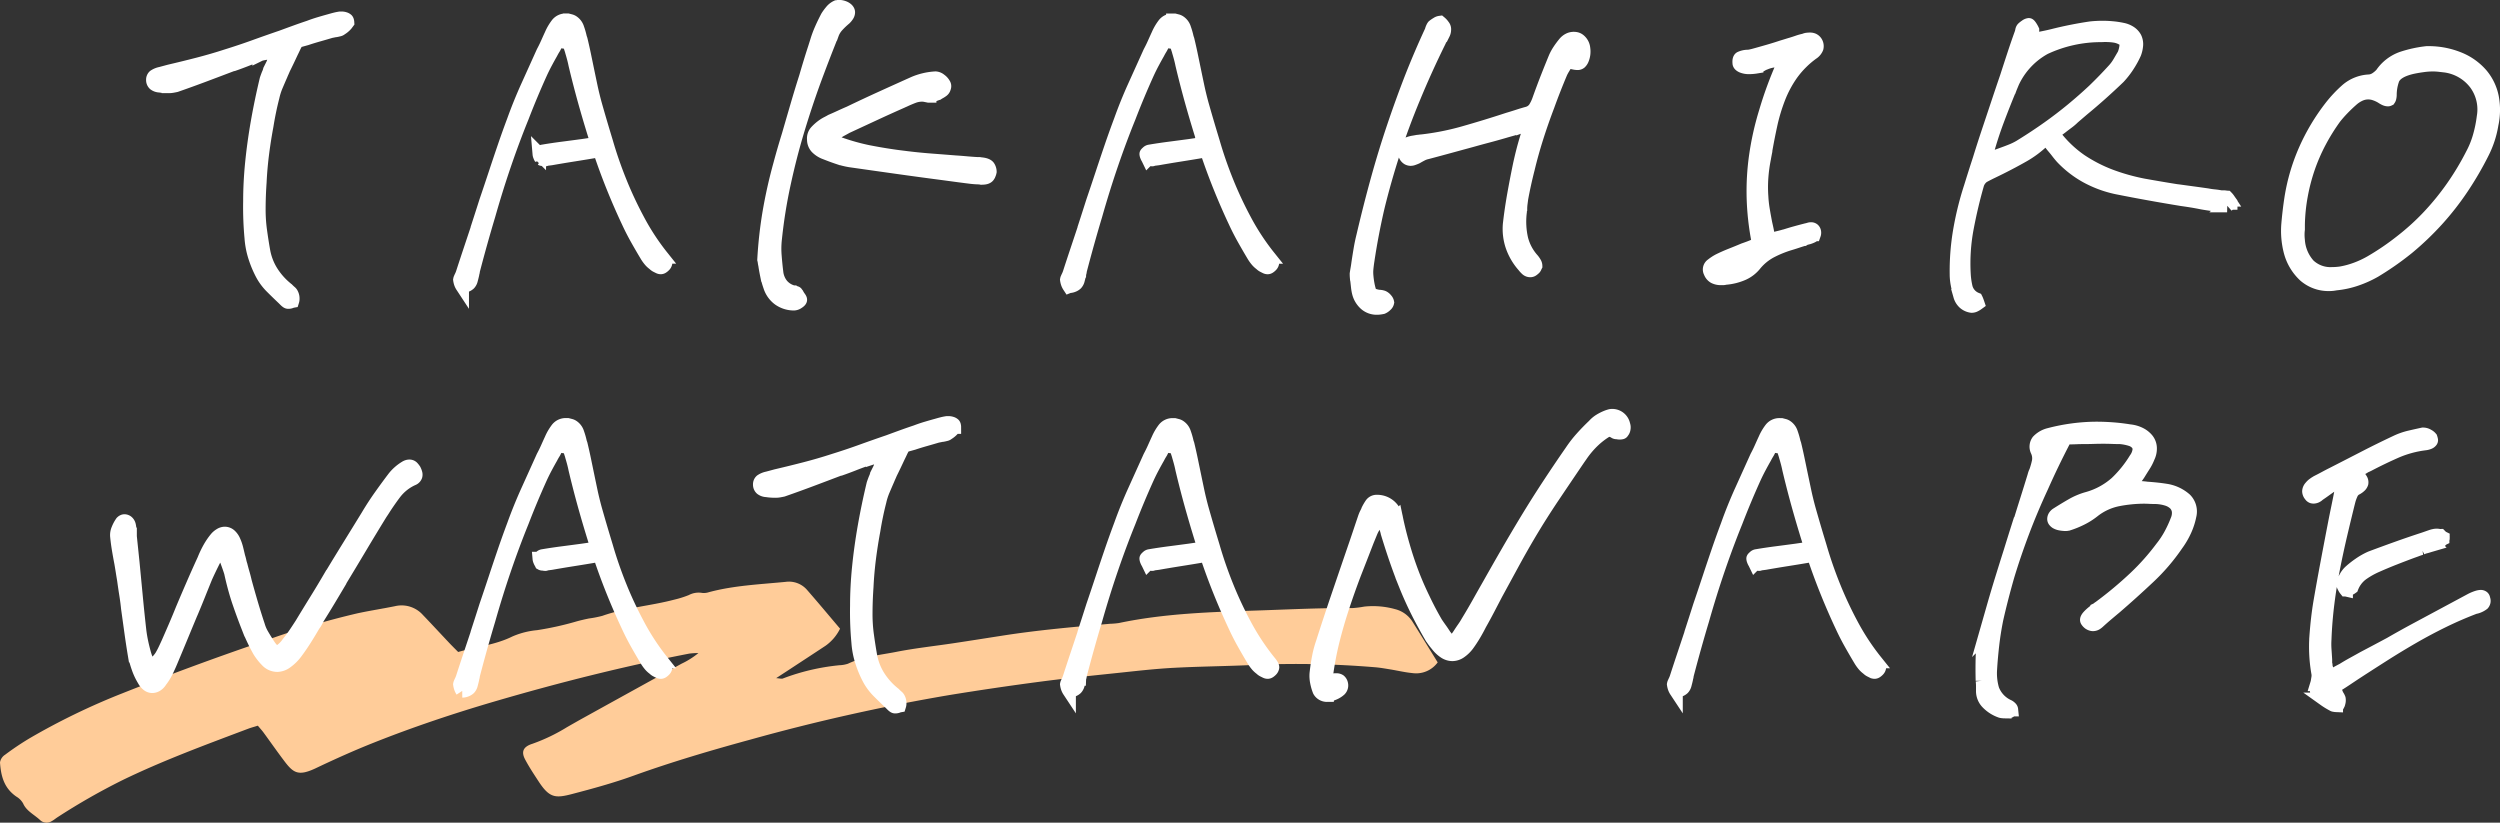
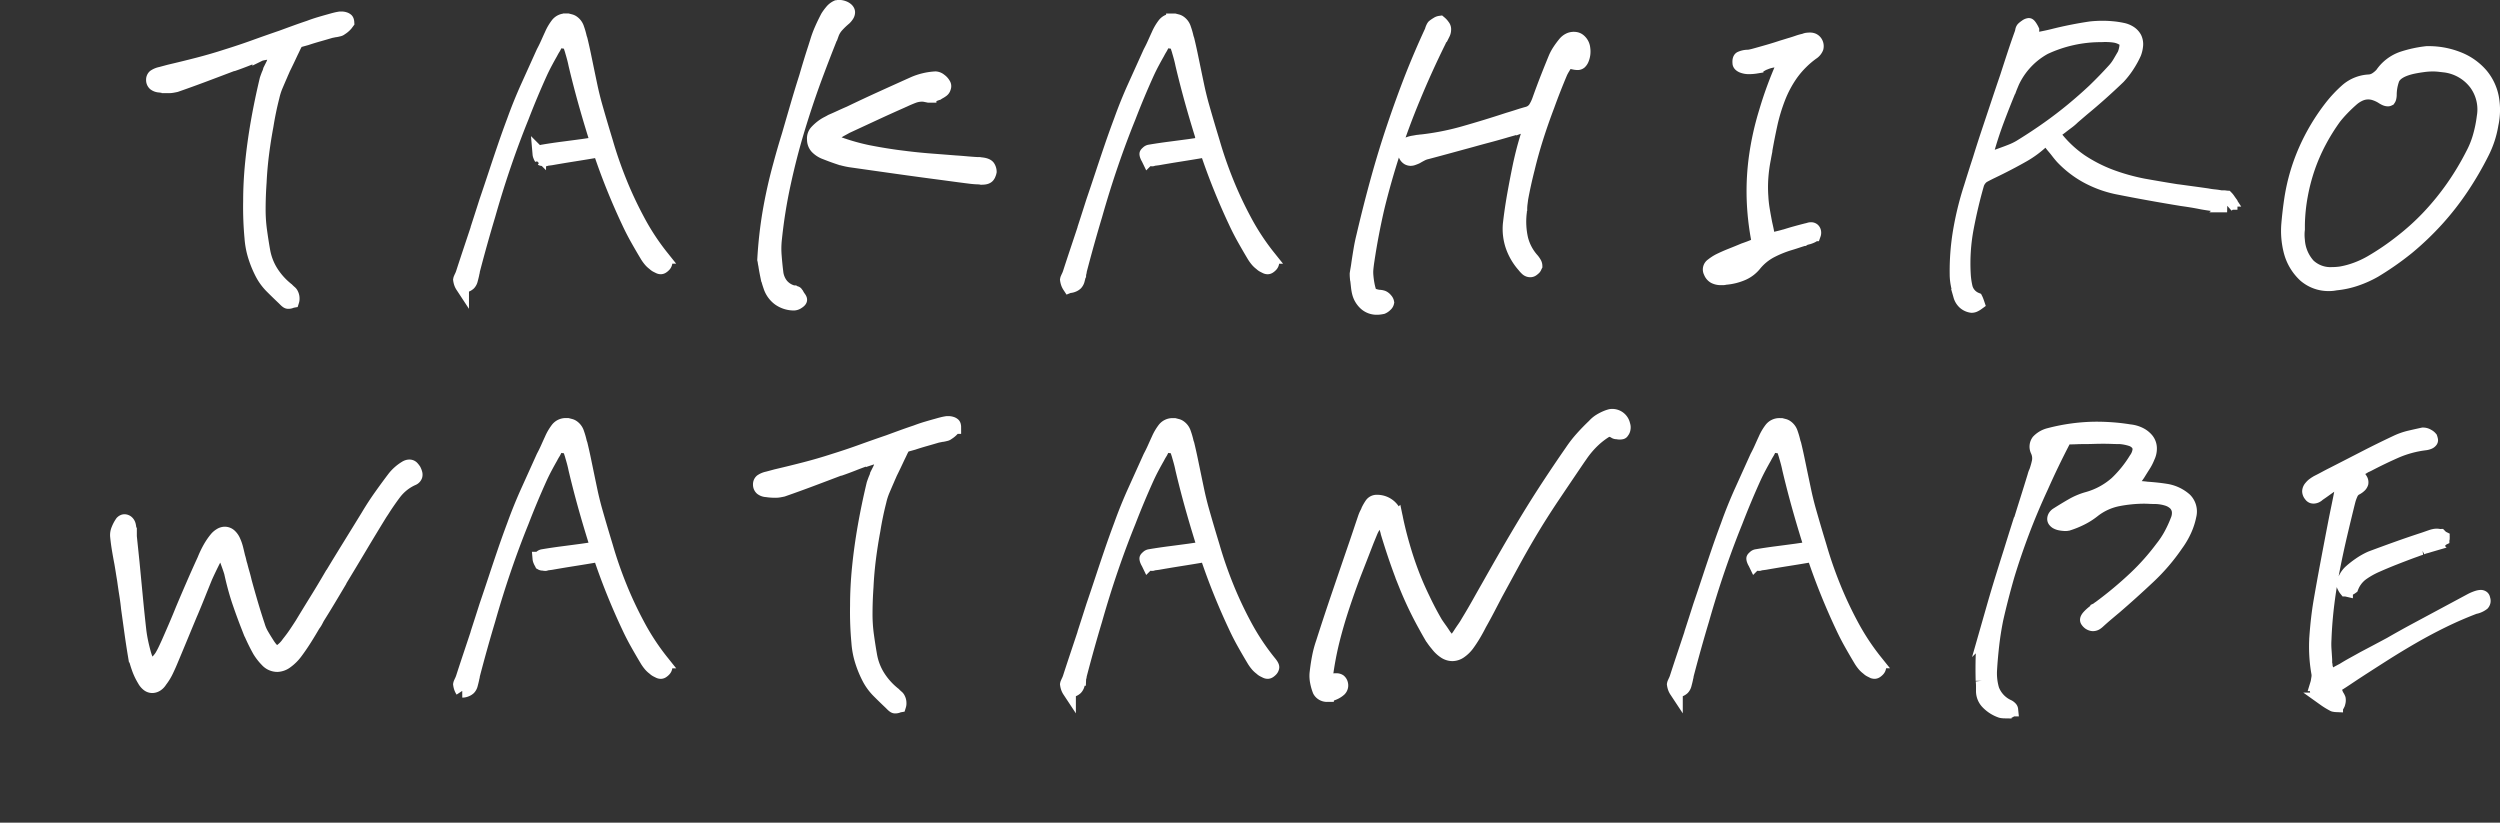
<svg xmlns="http://www.w3.org/2000/svg" width="370.736" height="121.993" viewBox="0 0 370.736 121.993">
  <rect x="0" y="0" width="370.736" height="121.993" fill="#333333" stroke="none" />
  <g id="グループ_401" data-name="グループ 401" transform="translate(-487 -243.007)">
-     <path id="パス_1531" data-name="パス 1531" d="M213.2,11.969a3.955,3.955,0,0,1-3.761,1.583c-1.1-.105-2.178-.368-3.268-.545-.762-.123-1.524-.264-2.292-.322a140.5,140.5,0,0,0-17.78-.349c-4.022.2-8.06.223-12.081.438-2.739.147-5.465.462-8.189.749-3.916.414-7.837.81-11.735,1.326q-6.737.89-13.436,1.983A291.562,291.562,0,0,0,111.3,23.411c-5.885,1.606-11.73,3.329-17.441,5.389-2.92,1.054-5.955,1.882-8.986,2.677-2.523.663-3.392.614-5.026-1.895-.692-1.061-1.4-2.122-1.98-3.229-.613-1.162-.261-1.89,1.084-2.315a26.677,26.677,0,0,0,5.159-2.482c.789-.449,1.577-.9,2.374-1.342q7.276-4.026,14.56-8.041a12.138,12.138,0,0,0,2.53-1.59,10.192,10.192,0,0,0-1.372.083c-9.712,1.884-19.249,4.288-28.682,7.043C67.256,19.54,61.107,21.6,55.106,24c-2.8,1.121-5.547,2.361-8.255,3.649-2.613,1.243-3.35.714-4.692-1.056-1.056-1.393-2.051-2.822-3.082-4.23-.23-.313-.5-.6-.84-1.011-.515.162-.99.286-1.441.456-6.292,2.373-12.608,4.7-18.614,7.611A96.161,96.161,0,0,0,8.5,34.949c-.276.176-.519.4-.811.549a1.413,1.413,0,0,1-1.674-.081c-.859-.844-2.091-1.376-2.589-2.536a2.717,2.717,0,0,0-.983-1C.539,30.582.137,28.726,0,26.806a1.648,1.648,0,0,1,.735-1.131,42.4,42.4,0,0,1,3.673-2.466,100.713,100.713,0,0,1,13.7-6.641Q28.521,12.426,39.182,8.8A121.488,121.488,0,0,1,53.039,4.683c1.83-.392,3.69-.679,5.526-1.05a4.229,4.229,0,0,1,4.142,1.294c1.346,1.4,2.661,2.83,4,4.243.382.4.785.8,1.237,1.253,2.715-.77,5.527-1.051,8.041-2.3a11.887,11.887,0,0,1,3.663-.935,45.761,45.761,0,0,0,5.945-1.325c.572-.154,1.152-.286,1.734-.407a15.608,15.608,0,0,0,2.006-.394c3.43-1.218,7.147-1.47,10.659-2.4a14.6,14.6,0,0,0,2.163-.683,3.092,3.092,0,0,1,1.957-.316,2.342,2.342,0,0,0,1.006-.106c3.713-1,7.58-1.161,11.409-1.534A3.548,3.548,0,0,1,119.7,1.24c1.639,1.874,3.227,3.784,4.876,5.726a6.717,6.717,0,0,1-2.144,2.528c-1.843,1.221-3.7,2.43-5.547,3.644-.526.345-1.055.688-1.786,1.165.519.033.811.134,1,.051a32.211,32.211,0,0,1,8.4-1.967,4.487,4.487,0,0,0,1.247-.222c2.229-1.065,4.74-1.28,7.149-1.755,2.835-.558,5.736-.865,8.606-1.3,2.366-.356,4.727-.731,7.09-1.1C153.9,7.176,159.28,6.7,164.657,6.239a10.569,10.569,0,0,0,1.28-.111c6.707-1.416,13.569-1.629,20.436-1.853,4.719-.154,9.432-.4,14.161-.359a14.412,14.412,0,0,0,1.767-.222,12.172,12.172,0,0,1,4.59.379,4.257,4.257,0,0,1,2.561,1.842c1.256,1.995,2.484,4,3.752,6.054" transform="translate(487 329.269)" fill="#fc9" />
    <path id="パス_1905" data-name="パス 1905" d="M-152.764-.1a1.052,1.052,0,0,0,.415-.073.8.8,0,0,1,.22-.073,1.112,1.112,0,0,0,.049-.415,1.348,1.348,0,0,0-.146-.61.791.791,0,0,0-.244-.317q-.2-.171-.391-.366a1.6,1.6,0,0,1-.171-.1.369.369,0,0,1-.122-.146,10.283,10.283,0,0,1-2.148-2.49,8.679,8.679,0,0,1-1.123-2.979q-.244-1.367-.464-2.954a22.94,22.94,0,0,1-.22-3.149q0-2.051.146-4.1.1-2.1.366-4.2t.659-4.2q.342-2.148.879-4.248a9.68,9.68,0,0,1,.537-1.685q.342-.806.684-1.587.1-.244.2-.464t.2-.464q.293-.586.586-1.2t.586-1.245l.049-.1q.146-.293.293-.61t.342-.659l.1-.244,1.416-.391q.879-.293,1.831-.562t1.929-.562a1.814,1.814,0,0,1,.317-.073,2.254,2.254,0,0,1,.317-.024q.244-.049.439-.1a.619.619,0,0,0,.293-.146,3.2,3.2,0,0,0,.781-.659l.2-.269A1.027,1.027,0,0,0-144-41.8a.31.31,0,0,0-.073-.146.814.814,0,0,0-.317-.171,1.457,1.457,0,0,0-.464-.073h-.2a7.276,7.276,0,0,0-.732.146q-.391.1-.732.2-.732.2-1.538.439t-1.587.537q-1.025.342-2.1.732t-2,.732q-2,.684-4.028,1.416t-4.077,1.367q-2.1.684-4.272,1.245t-4.272,1.05l-1.27.342a2.6,2.6,0,0,0-.952.391.682.682,0,0,0-.22.537.779.779,0,0,0,.244.61,1.338,1.338,0,0,0,.781.269q.293.049.635.073t.635.024a3.435,3.435,0,0,0,.61-.049q.269-.049.513-.1,2.1-.732,4.248-1.538t4.2-1.587h.1q.977-.342,1.9-.708t1.9-.708a1.743,1.743,0,0,1,.439-.146q.244-.049.537-.1a1.814,1.814,0,0,1,.317-.073,3.638,3.638,0,0,0,.366-.073l1.27-.293-.537,1.172q-.1.2-.171.366t-.122.317v.049l-.269.537-.22.439a.3.3,0,0,1-.049.171.237.237,0,0,0-.049.122v.049a5.348,5.348,0,0,0-.244.562q-.1.269-.2.562-.781,3.271-1.318,6.348t-.83,6.006q-.293,2.93-.293,5.713a49.372,49.372,0,0,0,.2,5.42,12.048,12.048,0,0,0,.537,2.808,15.348,15.348,0,0,0,1.123,2.661,8.136,8.136,0,0,0,1.392,1.831q.854.854,1.733,1.685l.269.269a1.756,1.756,0,0,0,.269.22l.049.024A.217.217,0,0,0-152.764-.1Zm25.811-2.344a1.513,1.513,0,0,0,.586-.122,1.36,1.36,0,0,0,.439-.269,1.223,1.223,0,0,0,.293-.562q.1-.366.2-.806a.8.8,0,0,1,.049-.244.922.922,0,0,0,.049-.293q1.123-4.3,2.295-8.2,1.123-3.955,2.368-7.593t2.612-7.007q1.318-3.418,2.783-6.641.342-.732.732-1.465t.781-1.416q.146-.293.342-.61a5.057,5.057,0,0,0,.342-.659l.293-.488,1.709.244.146.537q.049.2.122.415t.122.415q.146.488.269.952t.22.952q.732,3.076,1.563,6.006t1.709,5.664l.146.439-.391-.293q-.049,0-.049-.024t-.049-.024a.541.541,0,0,0-.171.024.4.4,0,0,1-.122.024h-.146l-1.367.2q-1.465.2-2.954.391t-2.954.439a.561.561,0,0,0-.342.171q-.2.171-.2.22a.936.936,0,0,0,.073.293,1.674,1.674,0,0,0,.171.342l.024.049.024.049a.375.375,0,0,0,.146.049h.1a.541.541,0,0,1,.171.024.541.541,0,0,0,.171.024h.024q.024,0,.073-.049l.781-.1q1.66-.293,3.369-.562t3.418-.562l.024-.024.122-.122.146-.2.1.244q.928,2.783,2,5.444t2.246,5.151q.586,1.27,1.27,2.49t1.416,2.441a5.557,5.557,0,0,0,.488.708,3.2,3.2,0,0,0,.635.61,1.834,1.834,0,0,0,.2.171,1.283,1.283,0,0,0,.2.122l.342.171a.65.65,0,0,0,.293.073.438.438,0,0,0,.22-.073,1.452,1.452,0,0,0,.269-.22.7.7,0,0,0,.22-.415q.024-.22-.513-.854a34.934,34.934,0,0,1-3.613-5.518,57.6,57.6,0,0,1-2.686-5.762q-1.172-2.93-2-5.811-.879-2.881-1.611-5.469-.391-1.416-.684-2.808t-.586-2.808q-.2-.977-.415-2t-.464-2.051l-.1-.293a10.777,10.777,0,0,0-.391-1.367,1.78,1.78,0,0,0-.732-.977,1.085,1.085,0,0,0-.342-.146l-.391-.1h-.244a1.576,1.576,0,0,0-1.318.635,7.408,7.408,0,0,0-.879,1.514q-.293.635-.586,1.294t-.635,1.294q-1.123,2.49-2.271,5.029T-119.336-27q-.732,1.953-1.416,3.955t-1.343,4q-.659,2-1.343,4-.635,2-1.27,3.955v.049l-1.1,3.3q-.562,1.685-1.1,3.345-.049.146-.1.269t-.1.22q-.049.1-.122.269a.8.8,0,0,0-.073.22,2.564,2.564,0,0,0,.146.586A2.167,2.167,0,0,0-126.953-2.441Zm77.08-16.064q.732,0,.928-.317a1.712,1.712,0,0,0,.244-.61,1.367,1.367,0,0,0-.2-.684q-.2-.342-1.025-.439a.8.8,0,0,1-.2-.024.8.8,0,0,0-.2-.024h-.293q-.83-.049-1.636-.122t-1.587-.122q-1.855-.146-3.76-.293t-3.809-.391q-2.49-.293-5.249-.83a31.967,31.967,0,0,1-5.884-1.807l-.488-.2.488-.244a4.247,4.247,0,0,0,.537-.317A2.425,2.425,0,0,1-71.5-25.2q.439-.293.806-.488t.708-.391l4.053-1.88q2.051-.952,4.15-1.88.1-.049.22-.1t.22-.1q.635-.293,1.27-.537a3.642,3.642,0,0,1,1.318-.244,2.484,2.484,0,0,1,.488.049l.488.1h.146a1.409,1.409,0,0,0,.537-.122q.293-.122.586-.22a.306.306,0,0,1,.122-.073.306.306,0,0,0,.122-.073,3.067,3.067,0,0,0,.513-.317.689.689,0,0,0,.269-.415.544.544,0,0,0,.049-.244.525.525,0,0,0-.1-.293,1.759,1.759,0,0,0-.537-.586,1.205,1.205,0,0,0-.684-.293,9.335,9.335,0,0,0-1.685.244,9.4,9.4,0,0,0-1.489.488q-2.393,1.074-4.81,2.173T-69.5-28.174q-.684.293-1.367.61t-1.367.61q-.244.146-.537.293a5.458,5.458,0,0,0-.586.342,6.7,6.7,0,0,0-1.1.952,1.488,1.488,0,0,0-.366,1.147,1.691,1.691,0,0,0,.439,1.172,3.4,3.4,0,0,0,1.318.83q.977.391,1.855.684a11.568,11.568,0,0,0,1.758.439q3.418.488,6.885.977t6.836.928l2.539.342,1.563.2a12.586,12.586,0,0,0,1.563.1.141.141,0,0,0,.1.049ZM-77.8.146h.049a1.108,1.108,0,0,0,.562-.2q.317-.2.366-.342.049-.1-.146-.366a3.431,3.431,0,0,1-.293-.464.382.382,0,0,1-.073-.1.382.382,0,0,0-.073-.1q0-.049-.146-.073a.373.373,0,0,1-.2-.073h-.1a3.292,3.292,0,0,1-1.709-1.05,3.627,3.627,0,0,1-.781-1.929q-.146-1.172-.244-2.466a12.911,12.911,0,0,1,.049-2.515,74.3,74.3,0,0,1,1.318-8.2q.879-4.053,2.026-7.861t2.466-7.422q1.318-3.564,2.637-6.836a3.66,3.66,0,0,1,.757-1.245,11.162,11.162,0,0,1,1.1-1.05,2.48,2.48,0,0,0,.415-.513.859.859,0,0,0,.122-.415.433.433,0,0,0-.049-.2.765.765,0,0,0-.146-.2,1.425,1.425,0,0,0-.537-.317,2.021,2.021,0,0,0-.684-.122.668.668,0,0,0-.146.024.668.668,0,0,1-.146.024,2.244,2.244,0,0,0-.806.635,7.632,7.632,0,0,0-.61.83q-.537,1.025-.928,1.929a15.161,15.161,0,0,0-.635,1.733l-.293.928q-.684,2.1-1.318,4.3-.684,2.148-1.318,4.321t-1.27,4.37q-.684,2.2-1.27,4.395a72.458,72.458,0,0,0-1.587,7.129A63.162,63.162,0,0,0-82.2-6.4a3.293,3.293,0,0,1,.073.391,3.293,3.293,0,0,0,.073.391q.1.684.269,1.514a12.65,12.65,0,0,0,.464,1.66A3.741,3.741,0,0,0-80.024-.586,3.819,3.819,0,0,0-77.8.146Zm40.85-2.588a1.513,1.513,0,0,0,.586-.122,1.36,1.36,0,0,0,.439-.269,1.223,1.223,0,0,0,.293-.562q.1-.366.2-.806a.8.8,0,0,1,.049-.244.922.922,0,0,0,.049-.293q1.123-4.3,2.295-8.2,1.123-3.955,2.368-7.593t2.612-7.007q1.318-3.418,2.783-6.641.342-.732.732-1.465t.781-1.416q.146-.293.342-.61a5.057,5.057,0,0,0,.342-.659l.293-.488,1.709.244.146.537q.049.2.122.415t.122.415q.146.488.269.952t.22.952q.732,3.076,1.563,6.006t1.709,5.664l.146.439-.391-.293q-.049,0-.049-.024t-.049-.024a.541.541,0,0,0-.171.024.4.4,0,0,1-.122.024h-.146l-1.367.2q-1.465.2-2.954.391t-2.954.439a.561.561,0,0,0-.342.171q-.2.171-.2.22a.936.936,0,0,0,.073.293,1.674,1.674,0,0,0,.171.342l.024.049.024.049a.375.375,0,0,0,.146.049h.1a.541.541,0,0,1,.171.024.541.541,0,0,0,.171.024h.024q.024,0,.073-.049l.781-.1q1.66-.293,3.369-.562t3.418-.562l.024-.024.122-.122.146-.2.1.244q.928,2.783,2,5.444t2.246,5.151q.586,1.27,1.27,2.49T-9.658-7.08a5.557,5.557,0,0,0,.488.708,3.2,3.2,0,0,0,.635.61,1.834,1.834,0,0,0,.2.171,1.283,1.283,0,0,0,.2.122L-7.8-5.3a.65.65,0,0,0,.293.073A.438.438,0,0,0-7.29-5.3a1.453,1.453,0,0,0,.269-.22.7.7,0,0,0,.22-.415q.024-.22-.513-.854A34.934,34.934,0,0,1-10.928-12.3a57.6,57.6,0,0,1-2.686-5.762q-1.172-2.93-2-5.811-.879-2.881-1.611-5.469-.391-1.416-.684-2.808t-.586-2.808q-.2-.977-.415-2t-.464-2.051l-.1-.293a10.777,10.777,0,0,0-.391-1.367,1.78,1.78,0,0,0-.732-.977,1.085,1.085,0,0,0-.342-.146l-.391-.1h-.244a1.576,1.576,0,0,0-1.318.635,7.409,7.409,0,0,0-.879,1.514q-.293.635-.586,1.294t-.635,1.294q-1.123,2.49-2.271,5.029T-29.336-27q-.732,1.953-1.416,3.955t-1.343,4q-.659,2-1.343,4-.635,2-1.27,3.955v.049l-1.1,3.3q-.562,1.685-1.1,3.345-.049.146-.1.269t-.1.22q-.049.1-.122.269a.8.8,0,0,0-.073.22,2.564,2.564,0,0,0,.146.586A2.167,2.167,0,0,0-36.953-2.441ZM31.436-4.785a.6.6,0,0,0,.22-.049.85.85,0,0,0,.269-.2.493.493,0,0,0,.2-.22q.049-.122.1-.22a.859.859,0,0,0-.122-.415,3.381,3.381,0,0,0-.317-.464,7.294,7.294,0,0,1-1.66-3.076,11.566,11.566,0,0,1-.2-4.053v-.2a.433.433,0,0,1,.049-.2,6.293,6.293,0,0,1,.049-.781l.1-.781q.391-2.148.977-4.443.537-2.246,1.27-4.565t1.66-4.761q.879-2.441,1.953-4.98.146-.293.293-.537l.293-.488q.049-.1.122-.22t.122-.22l.1-.146.146.049q.488.1.83.171a2.734,2.734,0,0,0,.537.073.591.591,0,0,0,.391-.122,1.3,1.3,0,0,0,.293-.415,2.96,2.96,0,0,0,.22-1.636,1.764,1.764,0,0,0-.659-1.245,1.1,1.1,0,0,0-.391-.2,1.605,1.605,0,0,0-.391-.049,1.615,1.615,0,0,0-.732.171,2.051,2.051,0,0,0-.635.513q-.439.537-.781,1.05a7.449,7.449,0,0,0-.586,1.05q-.586,1.416-1.2,2.979t-1.294,3.467a6.024,6.024,0,0,1-.562,1.123,1.916,1.916,0,0,1-1.05.732q-.732.2-1.465.439t-1.416.439q-3.271,1.074-6.616,2.026a38.671,38.671,0,0,1-6.86,1.294q-.244.049-.562.1a3.711,3.711,0,0,0-.61.146,1.407,1.407,0,0,0-.488.269,1.073,1.073,0,0,0-.293.415,1.781,1.781,0,0,0-.024.513,1.58,1.58,0,0,0,.171.562.987.987,0,0,0,.415.488.946.946,0,0,0,.366.1,1.106,1.106,0,0,0,.391-.073q.2-.073.439-.171l.1-.049q.342-.2.708-.391a3.159,3.159,0,0,1,.806-.293q1.66-.439,3.345-.9t3.3-.9q1.221-.342,2.417-.659t2.368-.659q.488-.146,1.025-.293t1.123-.342q.342-.1.659-.22a6.1,6.1,0,0,1,.708-.22l.439-.146-.1.439q-.146.537-.293,1.025l-.293.977q-.293.977-.513,1.855t-.415,1.758q-.488,2.344-.879,4.541t-.635,4.346a7.981,7.981,0,0,0,.366,3.223,8.737,8.737,0,0,0,1.733,2.979A3.914,3.914,0,0,0,30.9-5,.786.786,0,0,0,31.436-4.785ZM8.682.781A3.146,3.146,0,0,0,9.072.757q.2-.024.439-.073A1.488,1.488,0,0,0,10,.342a.669.669,0,0,0,.244-.391.783.783,0,0,0-.22-.415A1.183,1.183,0,0,0,9.561-.83,1.928,1.928,0,0,0,9.268-.9a1.779,1.779,0,0,0-.293-.024,3.862,3.862,0,0,1-.806-.2,1.038,1.038,0,0,1-.61-.684,9.056,9.056,0,0,1-.244-1.05Q7.217-3.418,7.168-4a5.392,5.392,0,0,1,0-1.025q.049-.537.146-1.172Q7.9-10.156,8.828-14.16q.977-4,2.295-8.081T14.15-30.42q1.709-4.15,3.809-8.4a1.35,1.35,0,0,1,.122-.269,1.135,1.135,0,0,1,.171-.22l.293-.586a1.3,1.3,0,0,0,.146-.586.75.75,0,0,0-.171-.562,2.4,2.4,0,0,0-.464-.513,1.015,1.015,0,0,0-.439.171,4.436,4.436,0,0,0-.537.366.821.821,0,0,0-.122.2,2.237,2.237,0,0,0-.122.293.433.433,0,0,1-.049.2l-.1.2q-1.514,3.271-2.881,6.738-1.367,3.516-2.637,7.275T8.779-18.311Q7.656-14.258,6.631-9.863q-.244.977-.415,2t-.317,2q-.049.391-.122.806T5.654-4.3q0,.293.024.562a4.857,4.857,0,0,0,.073.513q.049.488.1.928A6.283,6.283,0,0,0,6-1.465,3.29,3.29,0,0,0,7,.171,2.5,2.5,0,0,0,8.682.781ZM59.736-3.613h.293a.922.922,0,0,0,.293-.049,8.071,8.071,0,0,0,2.661-.659,4.764,4.764,0,0,0,1.782-1.392,7.76,7.76,0,0,1,2.319-1.9A16.381,16.381,0,0,1,69.99-8.789q.488-.146,1-.317t1-.317a1.085,1.085,0,0,1,.342-.146l.391-.1q.732-.244.806-.464a.732.732,0,0,0,.024-.415.523.523,0,0,0-.171-.293.493.493,0,0,0-.317-.1.922.922,0,0,0-.293.049,3.378,3.378,0,0,1-.391.1q-.781.2-1.562.415t-1.709.513h-.049q-.342.1-.757.2a6.592,6.592,0,0,0-.806.244l-.684.2-.146-.732q-.049-.439-.146-.9t-.2-.9q-.2-1.025-.366-2.026a16.7,16.7,0,0,1-.22-1.978,19.854,19.854,0,0,1,0-2.783,22.62,22.62,0,0,1,.391-2.881q.049-.293.1-.562t.1-.513v-.1q.342-1.953.781-3.955A26.673,26.673,0,0,1,68.281-30.4a16.512,16.512,0,0,1,1.9-3.54,13.769,13.769,0,0,1,3.076-3.076,1.66,1.66,0,0,0,.659-.781,1.071,1.071,0,0,0-.171-.879.969.969,0,0,0-.342-.293,1.087,1.087,0,0,0-.488-.1,3.767,3.767,0,0,0-.415.024,1.223,1.223,0,0,0-.415.122,7.271,7.271,0,0,0-.977.269q-.488.171-.977.317-.342.1-.659.2t-.659.2q-1.025.342-2.124.659t-2.173.61q-.2.049-.439.1a2.484,2.484,0,0,1-.488.049,2.769,2.769,0,0,0-1,.244q-.22.146-.171.732,0,.244.391.439a2.575,2.575,0,0,0,1.123.2q.244,0,.513-.024t.562-.073a2.415,2.415,0,0,0,.366-.122q.171-.073.366-.171a1.968,1.968,0,0,1,.317-.171q.171-.073.317-.122a4.731,4.731,0,0,1,.513-.171,5.687,5.687,0,0,1,.562-.122l.293-.1q.146-.049.342-.1l1.318-.391-.537,1.27a56.457,56.457,0,0,0-2.539,6.934A42.386,42.386,0,0,0,64.863-21.7a37.334,37.334,0,0,0-.342,6.274,39.539,39.539,0,0,0,.684,6.152l.146.537-.488.2q-.439.2-.879.366t-.879.317q-.928.391-1.855.757T59.443-6.3a6.33,6.33,0,0,0-1.05.684.809.809,0,0,0-.269,1.074,1.35,1.35,0,0,0,.586.708A2.083,2.083,0,0,0,59.736-3.613ZM96.924.488a1,1,0,0,0,.439-.122A2.869,2.869,0,0,0,97.8.1q-.049-.146-.122-.342t-.122-.293a2.58,2.58,0,0,1-1.514-1.685A11.4,11.4,0,0,1,95.752-4.2a28.255,28.255,0,0,1,.439-6.86q.635-3.345,1.514-6.421a2.168,2.168,0,0,1,.366-.757,1.98,1.98,0,0,1,.61-.562q.635-.342,1.245-.635t1.2-.586q1.758-.879,3.394-1.807a14.9,14.9,0,0,0,3-2.246l.391-.391.342.439a3.667,3.667,0,0,1,.342.391q.146.2.342.439.342.391.659.806t.659.806a14.9,14.9,0,0,0,3.638,2.832,16.452,16.452,0,0,0,4.468,1.66q2.441.488,4.883.928t4.834.83q.732.1,1.465.22t1.465.269q.781.146,1.758.269t2,.171a2.117,2.117,0,0,1,.22-.171,2.2,2.2,0,0,1,.269-.171q0-.049.024-.049h.024v-.049q-.146-.2-.293-.415a2.4,2.4,0,0,0-.293-.366,1.5,1.5,0,0,1-.2-.024,1.535,1.535,0,0,0-.244-.024h-.439a9.876,9.876,0,0,0-1-.146,9.876,9.876,0,0,1-1-.146q-1.025-.146-2.1-.293l-2.148-.293L127.2-16.6q-2.441-.391-4.883-.83a30.516,30.516,0,0,1-4.785-1.343,22.036,22.036,0,0,1-4.443-2.271,16.983,16.983,0,0,1-3.857-3.662l-.293-.391.391-.293a2.723,2.723,0,0,1,.415-.342q.22-.146.464-.342.439-.342.9-.684a7.483,7.483,0,0,0,.854-.732l.684-.586.684-.586q1.367-1.123,2.734-2.344t2.637-2.441A12.471,12.471,0,0,0,120-35.107a13.668,13.668,0,0,0,1.05-1.9,4.3,4.3,0,0,0,.269-1.245,2.1,2.1,0,0,0-.22-1.05,2.231,2.231,0,0,0-.708-.757,3.2,3.2,0,0,0-1.147-.464,12.726,12.726,0,0,0-1.44-.22q-.757-.073-1.489-.073-.488,0-.928.024t-.879.073q-1.367.2-2.808.488t-2.808.635q-.586.146-1.2.269t-1.2.269l-.635.1v-.586a.8.8,0,0,1,.024-.2.8.8,0,0,0,.024-.2v-.488a4.016,4.016,0,0,0-.342-.586q-.146-.2-.2-.2a.94.94,0,0,0-.439.2,2.971,2.971,0,0,0-.439.342.524.524,0,0,0-.1.171.6.6,0,0,0-.049.22.217.217,0,0,1-.024.1.217.217,0,0,0-.024.1q-.586,1.611-1.123,3.247t-1.074,3.3q-.684,2-1.367,4.053l-1.367,4.1q-.684,2.051-1.318,4.1-.684,2.1-1.318,4.15a46.119,46.119,0,0,0-1.636,6.714A35.665,35.665,0,0,0,94.629-4.2a7.971,7.971,0,0,0,.146,1.465q.146.781.391,1.709A2.2,2.2,0,0,0,95.8,0a2.046,2.046,0,0,0,1.074.488Zm5.713-32.422a11.133,11.133,0,0,1,5.078-5.859,19.652,19.652,0,0,1,8.447-1.855,9.5,9.5,0,0,1,1.88.073,3.39,3.39,0,0,1,1.294.464,1,1,0,0,1,.464,1.025,4.541,4.541,0,0,1-.317,1.27l-.684,1.172a6.483,6.483,0,0,1-.781,1.074q-1.416,1.563-2.979,3.076-1.562,1.465-3.247,2.856t-3.54,2.71q-1.855,1.318-3.906,2.588a8.785,8.785,0,0,1-1.392.732q-.708.293-1.538.586-.391.146-.806.293t-.854.342L98.828-21l.244-.977q.732-2.686,1.66-5.151T102.637-31.934Zm47.295,29.2a4.2,4.2,0,0,0,.464-.024q.22-.024.464-.073a13.1,13.1,0,0,0,3.052-.659,15.79,15.79,0,0,0,2.759-1.245,43.582,43.582,0,0,0,4.883-3.418,42.646,42.646,0,0,0,4.3-4.1,41.062,41.062,0,0,0,3.711-4.736,48.247,48.247,0,0,0,3.125-5.371,14.524,14.524,0,0,0,.781-1.9,14.461,14.461,0,0,0,.537-2.2,10.03,10.03,0,0,0,.049-4.053,7.46,7.46,0,0,0-1.562-3.271,8.666,8.666,0,0,0-3.394-2.417,11.879,11.879,0,0,0-4.565-.854h-.146a17.942,17.942,0,0,0-3.613.781,6.1,6.1,0,0,0-3.076,2.344,4.185,4.185,0,0,1-.781.684,2.155,2.155,0,0,1-1.074.391,5.439,5.439,0,0,0-3.32,1.318,18.673,18.673,0,0,0-2.344,2.49,30.458,30.458,0,0,0-3.833,6.421,28.815,28.815,0,0,0-2.075,7.056q-.293,1.9-.464,3.882a12.244,12.244,0,0,0,.317,3.979,7.442,7.442,0,0,0,2.173,3.687A5.353,5.353,0,0,0,149.932-2.734Zm5.762-28.418a3.156,3.156,0,0,1,1,.171,5.043,5.043,0,0,1,1,.464,3.572,3.572,0,0,0,.513.293,1.024,1.024,0,0,0,.415.1.217.217,0,0,0,.1-.024l.049-.024a.6.6,0,0,0,.1-.244,2.055,2.055,0,0,0,.049-.488,6.836,6.836,0,0,1,.342-2.051q.391-1.416,3.125-2,.732-.146,1.465-.244a10.716,10.716,0,0,1,1.416-.1,8.409,8.409,0,0,1,.928.049l.879.1a6.81,6.81,0,0,1,4.517,2.588,6.489,6.489,0,0,1,1.2,4.98,18.917,18.917,0,0,1-.61,2.979,13.23,13.23,0,0,1-1.05,2.588,40.382,40.382,0,0,1-2.93,4.883,39.029,39.029,0,0,1-3.491,4.3,35.371,35.371,0,0,1-4.077,3.711,37.922,37.922,0,0,1-4.59,3.125,14.344,14.344,0,0,1-2.148,1,12.8,12.8,0,0,1-2.246.61q-.342.049-.684.073t-.635.024a4.685,4.685,0,0,1-3.467-1.27,6.11,6.11,0,0,1-1.562-3.711,7.535,7.535,0,0,1-.049-.83,6.294,6.294,0,0,1,.049-.781v-.732a26.7,26.7,0,0,1,.439-4.3A28.31,28.31,0,0,1,146.807-20a27.53,27.53,0,0,1,1.66-3.833,30.166,30.166,0,0,1,2.246-3.613,17.966,17.966,0,0,1,1.2-1.367q.659-.684,1.44-1.367a4.628,4.628,0,0,1,1.172-.732A3.026,3.026,0,0,1,155.693-31.152ZM-172.93,56.875a1.241,1.241,0,0,0,.659-.2,1.77,1.77,0,0,0,.562-.586,7.891,7.891,0,0,0,.9-1.44q.366-.757.61-1.343.781-1.855,1.538-3.687t1.489-3.589l.049-.1q.537-1.27,1.074-2.612t1.074-2.661q.244-.537.488-1.05t.488-1q1.27-2.637,1.929-.879t.806,2.295q.244,1.123.562,2.295t.708,2.295q.586,1.709,1.294,3.516a28.158,28.158,0,0,0,1.636,3.467,8.052,8.052,0,0,0,1.123,1.44,2.117,2.117,0,0,0,1.563.708,2.392,2.392,0,0,0,1.343-.488,6.444,6.444,0,0,0,1.392-1.367q.732-.977,1.392-2.026T-149,47.793a3.512,3.512,0,0,0,.342-.513q.146-.269.293-.562.83-1.318,1.636-2.661t1.587-2.661v-.049q1.514-2.49,3.027-5.029t3.076-5.078l.293-.439q.83-1.318,1.807-2.612a6.914,6.914,0,0,1,2.637-2.075.685.685,0,0,0,.269-.171.685.685,0,0,0,.171-.269.692.692,0,0,0,0-.366,2.3,2.3,0,0,0-.2-.513,3.417,3.417,0,0,0-.269-.342.585.585,0,0,0-.464-.2.922.922,0,0,0-.293.049,1.232,1.232,0,0,0-.293.146,6.185,6.185,0,0,0-.928.684,6.224,6.224,0,0,0-.781.83q-.928,1.221-1.953,2.661t-1.953,3q-1.318,2.148-2.661,4.321t-2.612,4.272l-.049.049q-1.074,1.855-2.222,3.711t-2.271,3.711q-.439.684-.9,1.367t-1.05,1.416a4.543,4.543,0,0,1-1.343,1.294q-.708.415-1.733-1.245-.439-.684-.806-1.318a5.843,5.843,0,0,1-.562-1.318q-.537-1.611-1.025-3.271t-.928-3.271q-.146-.635-.317-1.221t-.317-1.172a5.955,5.955,0,0,1-.171-.635,5.955,5.955,0,0,0-.171-.635q-.146-.635-.293-1.221a6.542,6.542,0,0,0-.391-1.123,2.357,2.357,0,0,0-.586-.83,1.166,1.166,0,0,0-.781-.293,1.294,1.294,0,0,0-.635.2,2.427,2.427,0,0,0-.635.537,9.705,9.705,0,0,0-.928,1.343,14.961,14.961,0,0,0-.879,1.831q-.83,1.807-1.636,3.662t-1.587,3.711q-.488,1.221-1.025,2.466t-1.074,2.466q-.244.537-.488,1.05t-.537,1a5.133,5.133,0,0,1-.977,1.074q-.879.83-1.562-1.709-.2-.732-.366-1.514t-.269-1.562q-.293-2.588-.537-5.151t-.488-5.1q-.1-.977-.2-1.929t-.2-1.929v-.317a1,1,0,0,0-.049-.317q0-.293-.024-.562a3.092,3.092,0,0,0-.073-.464.894.894,0,0,0-.293-.488.649.649,0,0,0-.391-.146.433.433,0,0,0-.2.049.765.765,0,0,0-.2.146,5,5,0,0,0-.562,1.05,2.128,2.128,0,0,0-.171,1q.1,1.025.269,2.026t.366,2.026q.1.586.2,1.221t.2,1.221q.146,1.074.317,2.148t.269,2.051l.488,3.516q.244,1.758.537,3.516A16.942,16.942,0,0,0-175,54.141a9.124,9.124,0,0,0,.854,1.807,2.182,2.182,0,0,0,.562.684A1.068,1.068,0,0,0-172.93,56.875Zm45.977.684a1.513,1.513,0,0,0,.586-.122,1.36,1.36,0,0,0,.439-.269,1.223,1.223,0,0,0,.293-.562q.1-.366.2-.806a.8.8,0,0,1,.049-.244.922.922,0,0,0,.049-.293q1.123-4.3,2.295-8.2,1.123-3.955,2.368-7.593t2.612-7.007q1.318-3.418,2.783-6.641.342-.732.732-1.465t.781-1.416q.146-.293.342-.61a5.057,5.057,0,0,0,.342-.659l.293-.488,1.709.244.146.537q.049.2.122.415t.122.415q.146.488.269.952t.22.952q.732,3.076,1.563,6.006t1.709,5.664l.146.439-.391-.293q-.049,0-.049-.024t-.049-.024a.541.541,0,0,0-.171.024.4.4,0,0,1-.122.024h-.146l-1.367.2q-1.465.2-2.954.391t-2.954.439a.561.561,0,0,0-.342.171q-.2.171-.2.22a.936.936,0,0,0,.073.293,1.674,1.674,0,0,0,.171.342l.024.049.024.049a.375.375,0,0,0,.146.049h.1a.541.541,0,0,1,.171.024.541.541,0,0,0,.171.024h.024q.024,0,.073-.049l.781-.1q1.66-.293,3.369-.562t3.418-.562l.024-.024.122-.122.146-.2.1.244q.928,2.783,2,5.444t2.246,5.151q.586,1.27,1.27,2.49t1.416,2.441a5.557,5.557,0,0,0,.488.708,3.2,3.2,0,0,0,.635.61,1.833,1.833,0,0,0,.2.171,1.283,1.283,0,0,0,.2.122l.342.171a.65.65,0,0,0,.293.073.438.438,0,0,0,.22-.073,1.452,1.452,0,0,0,.269-.22.7.7,0,0,0,.22-.415q.024-.22-.513-.854a34.934,34.934,0,0,1-3.613-5.518,57.6,57.6,0,0,1-2.686-5.762q-1.172-2.93-2-5.811-.879-2.881-1.611-5.469-.391-1.416-.684-2.808t-.586-2.808q-.2-.977-.415-2t-.464-2.051l-.1-.293a10.777,10.777,0,0,0-.391-1.367,1.78,1.78,0,0,0-.732-.977,1.085,1.085,0,0,0-.342-.146l-.391-.1h-.244a1.576,1.576,0,0,0-1.318.635,7.409,7.409,0,0,0-.879,1.514q-.293.635-.586,1.294t-.635,1.294q-1.123,2.49-2.271,5.029T-119.336,33q-.732,1.953-1.416,3.955t-1.343,4q-.659,2-1.343,4-.635,2-1.27,3.955v.049l-1.1,3.3q-.562,1.685-1.1,3.345-.049.146-.1.269t-.1.22q-.049.1-.122.269a.8.8,0,0,0-.073.22,2.564,2.564,0,0,0,.146.586A2.167,2.167,0,0,0-126.953,57.559ZM-62.764,59.9a1.052,1.052,0,0,0,.415-.073.8.8,0,0,1,.22-.073,1.112,1.112,0,0,0,.049-.415,1.348,1.348,0,0,0-.146-.61.791.791,0,0,0-.244-.317q-.2-.171-.391-.366a1.6,1.6,0,0,1-.171-.1.369.369,0,0,1-.122-.146,10.282,10.282,0,0,1-2.148-2.49,8.679,8.679,0,0,1-1.123-2.979q-.244-1.367-.464-2.954a22.94,22.94,0,0,1-.22-3.149q0-2.051.146-4.1.1-2.1.366-4.2t.659-4.2q.342-2.148.879-4.248a9.68,9.68,0,0,1,.537-1.685q.342-.806.684-1.587.1-.244.2-.464t.2-.464q.293-.586.586-1.2t.586-1.245l.049-.1q.146-.293.293-.61t.342-.659l.1-.244,1.416-.391q.879-.293,1.831-.562t1.929-.562A1.814,1.814,0,0,1-56,19.644a2.254,2.254,0,0,1,.317-.024q.244-.049.439-.1a.619.619,0,0,0,.293-.146,3.2,3.2,0,0,0,.781-.659l.2-.269A1.027,1.027,0,0,0-54,18.2a.31.31,0,0,0-.073-.146.814.814,0,0,0-.317-.171,1.457,1.457,0,0,0-.464-.073h-.2a7.277,7.277,0,0,0-.732.146q-.391.1-.732.2-.732.2-1.538.439t-1.587.537q-1.025.342-2.1.732t-2,.732q-2,.684-4.028,1.416t-4.077,1.367q-2.1.684-4.272,1.245t-4.272,1.05l-1.27.342a2.6,2.6,0,0,0-.952.391.682.682,0,0,0-.22.537.779.779,0,0,0,.244.61,1.338,1.338,0,0,0,.781.269q.293.049.635.073t.635.024a3.435,3.435,0,0,0,.61-.049q.269-.049.513-.1,2.1-.732,4.248-1.538t4.2-1.587h.1q.977-.342,1.9-.708t1.9-.708a1.743,1.743,0,0,1,.439-.146q.244-.049.537-.1a1.814,1.814,0,0,1,.317-.073,3.638,3.638,0,0,0,.366-.073l1.27-.293-.537,1.172q-.1.2-.171.366t-.122.317v.049l-.269.537-.22.439a.3.3,0,0,1-.049.171.237.237,0,0,0-.049.122v.049a5.347,5.347,0,0,0-.244.562q-.1.269-.2.562-.781,3.271-1.318,6.348t-.83,6.006q-.293,2.93-.293,5.713a49.372,49.372,0,0,0,.2,5.42,12.048,12.048,0,0,0,.537,2.808,15.348,15.348,0,0,0,1.123,2.661,8.136,8.136,0,0,0,1.392,1.831q.854.854,1.733,1.685l.269.269a1.757,1.757,0,0,0,.269.22l.049.024A.217.217,0,0,0-62.764,59.9Zm25.811-2.344a1.513,1.513,0,0,0,.586-.122,1.36,1.36,0,0,0,.439-.269,1.223,1.223,0,0,0,.293-.562q.1-.366.2-.806a.8.8,0,0,1,.049-.244.922.922,0,0,0,.049-.293q1.123-4.3,2.295-8.2,1.123-3.955,2.368-7.593t2.612-7.007q1.318-3.418,2.783-6.641.342-.732.732-1.465t.781-1.416q.146-.293.342-.61a5.057,5.057,0,0,0,.342-.659l.293-.488,1.709.244.146.537q.049.2.122.415t.122.415q.146.488.269.952t.22.952q.732,3.076,1.563,6.006t1.709,5.664l.146.439-.391-.293q-.049,0-.049-.024t-.049-.024a.541.541,0,0,0-.171.024.4.4,0,0,1-.122.024h-.146l-1.367.2q-1.465.2-2.954.391t-2.954.439a.561.561,0,0,0-.342.171q-.2.171-.2.22a.936.936,0,0,0,.073.293,1.674,1.674,0,0,0,.171.342l.024.049.024.049a.375.375,0,0,0,.146.049h.1a.541.541,0,0,1,.171.024.541.541,0,0,0,.171.024h.024q.024,0,.073-.049l.781-.1q1.66-.293,3.369-.562t3.418-.562l.024-.024.122-.122.146-.2.1.244q.928,2.783,2,5.444t2.246,5.151q.586,1.27,1.27,2.49t1.416,2.441a5.557,5.557,0,0,0,.488.708,3.2,3.2,0,0,0,.635.61,1.833,1.833,0,0,0,.2.171,1.283,1.283,0,0,0,.2.122l.342.171a.65.65,0,0,0,.293.073.438.438,0,0,0,.22-.073,1.453,1.453,0,0,0,.269-.22.7.7,0,0,0,.22-.415q.024-.22-.513-.854A34.934,34.934,0,0,1-10.928,47.7a57.6,57.6,0,0,1-2.686-5.762q-1.172-2.93-2-5.811-.879-2.881-1.611-5.469-.391-1.416-.684-2.808t-.586-2.808q-.2-.977-.415-2t-.464-2.051l-.1-.293a10.777,10.777,0,0,0-.391-1.367,1.78,1.78,0,0,0-.732-.977,1.085,1.085,0,0,0-.342-.146l-.391-.1h-.244a1.576,1.576,0,0,0-1.318.635,7.409,7.409,0,0,0-.879,1.514q-.293.635-.586,1.294t-.635,1.294q-1.123,2.49-2.271,5.029T-29.336,33q-.732,1.953-1.416,3.955t-1.343,4q-.659,2-1.343,4-.635,2-1.27,3.955v.049l-1.1,3.3q-.562,1.685-1.1,3.345-.049.146-.1.269t-.1.22q-.049.1-.122.269a.8.8,0,0,0-.073.22,2.564,2.564,0,0,0,.146.586A2.167,2.167,0,0,0-36.953,57.559Zm38.262.635a1.457,1.457,0,0,0,.464-.073q.22-.073.464-.171a3.114,3.114,0,0,0,.928-.562.876.876,0,0,0,.244-.854.834.834,0,0,0-.269-.464.784.784,0,0,0-.464-.122h-.2a.433.433,0,0,0-.2.049H1.943a.4.4,0,0,1-.22-.049,1.183,1.183,0,0,1-.171-.146.237.237,0,0,1-.122-.049,1.6,1.6,0,0,0-.171-.1l-.146-.1.049-.146a47.6,47.6,0,0,1,.977-5.225q.635-2.539,1.465-5.054t1.758-4.956q.977-2.49,1.9-4.883L7.8,33.975a5.769,5.769,0,0,1,.317-.635q.171-.293.415-.635l.293-.391a5.145,5.145,0,0,0,.293-.439l.293-.439.2.635q.2.635.244.83a6.621,6.621,0,0,1,.244.659q.1.317.146.562,1.318,4.346,2.661,7.666a53.234,53.234,0,0,0,2.905,6.1q.342.635.781,1.392a9.68,9.68,0,0,0,1.025,1.44A4.6,4.6,0,0,0,18.765,51.8a2.108,2.108,0,0,0,1.1.342,2.078,2.078,0,0,0,1.147-.366,4.7,4.7,0,0,0,1.1-1.05q.537-.732,1-1.514t.854-1.562q.635-1.123,1.221-2.246l1.172-2.246q1.172-2.148,2.393-4.395t2.49-4.395q1.709-2.881,3.613-5.713t3.76-5.566l.342-.488a13.5,13.5,0,0,1,1.9-2.222,11.667,11.667,0,0,1,2.246-1.636l.1-.049.146.049a1.6,1.6,0,0,1,.171.1.369.369,0,0,1,.122.146,1.232,1.232,0,0,1,.293.146.475.475,0,0,0,.244.1,1.027,1.027,0,0,1,.244.024,1.027,1.027,0,0,0,.244.024,1.3,1.3,0,0,0,.293-.024q.1-.024.1-.073a.894.894,0,0,0,.244-.513,1.059,1.059,0,0,0-.049-.562,1.7,1.7,0,0,0-1.709-1.367,1.16,1.16,0,0,0-.317.049q-.171.049-.317.1a6.84,6.84,0,0,0-1.147.562,4.059,4.059,0,0,0-.9.757q-.928.879-1.782,1.831a17.469,17.469,0,0,0-1.538,1.978q-1.563,2.246-3.3,4.883T30.8,32.363q-1.416,2.344-2.783,4.712t-2.686,4.712q-.781,1.367-1.562,2.759T22.158,47.3a10.644,10.644,0,0,1-.586.928q-.342.488-.684,1.025-.2.293-.415.586t-.464.635l-.2.293-.2-.293q-.244-.293-.464-.586t-.415-.537q-.342-.537-.659-.977t-.61-.879q-1.025-1.758-1.9-3.613-.928-1.9-1.66-3.833t-1.318-3.979q-.586-2-1.025-4.1a2.946,2.946,0,0,0-.952-1.782,2.843,2.843,0,0,0-1.782-.708h-.1a.963.963,0,0,0-.854.391,7.364,7.364,0,0,0-.513.879,2.237,2.237,0,0,1-.122.293l-.122.244q-.1.2-.146.317t-.1.269Q6.484,33,6.094,34.17t-.781,2.295Q4.141,39.883,2.944,43.4T.625,50.43a15.172,15.172,0,0,0-.562,2.1q-.22,1.123-.366,2.441a4.693,4.693,0,0,0,.073,1.245A7.3,7.3,0,0,0,.137,57.51,1.209,1.209,0,0,0,.6,58,1.324,1.324,0,0,0,1.309,58.193Zm51.738-.635a1.513,1.513,0,0,0,.586-.122,1.36,1.36,0,0,0,.439-.269,1.223,1.223,0,0,0,.293-.562q.1-.366.2-.806a.8.8,0,0,1,.049-.244.922.922,0,0,0,.049-.293q1.123-4.3,2.295-8.2,1.123-3.955,2.368-7.593t2.612-7.007q1.318-3.418,2.783-6.641.342-.732.732-1.465t.781-1.416q.146-.293.342-.61a5.057,5.057,0,0,0,.342-.659l.293-.488,1.709.244.146.537q.049.2.122.415t.122.415q.146.488.269.952t.22.952q.732,3.076,1.563,6.006t1.709,5.664l.146.439-.391-.293q-.049,0-.049-.024t-.049-.024a.541.541,0,0,0-.171.024.4.4,0,0,1-.122.024h-.146l-1.367.2q-1.465.2-2.954.391t-2.954.439a.561.561,0,0,0-.342.171q-.2.171-.2.22a.936.936,0,0,0,.073.293,1.674,1.674,0,0,0,.171.342l.024.049.024.049a.375.375,0,0,0,.146.049h.1a.541.541,0,0,1,.171.024.541.541,0,0,0,.171.024h.024q.024,0,.073-.049l.781-.1q1.66-.293,3.369-.562t3.418-.562l.024-.024.122-.122.146-.2.1.244q.928,2.783,2,5.444t2.246,5.151q.586,1.27,1.27,2.49t1.416,2.441a5.557,5.557,0,0,0,.488.708,3.2,3.2,0,0,0,.635.61,1.833,1.833,0,0,0,.2.171,1.283,1.283,0,0,0,.2.122l.342.171a.65.65,0,0,0,.293.073.438.438,0,0,0,.22-.073,1.452,1.452,0,0,0,.269-.22.7.7,0,0,0,.22-.415q.024-.22-.513-.854A34.934,34.934,0,0,1,79.072,47.7a57.6,57.6,0,0,1-2.686-5.762q-1.172-2.93-2-5.811-.879-2.881-1.611-5.469-.391-1.416-.684-2.808T71.5,25.039q-.2-.977-.415-2t-.464-2.051l-.1-.293a10.777,10.777,0,0,0-.391-1.367,1.78,1.78,0,0,0-.732-.977,1.085,1.085,0,0,0-.342-.146l-.391-.1h-.244a1.576,1.576,0,0,0-1.318.635,7.409,7.409,0,0,0-.879,1.514q-.293.635-.586,1.294t-.635,1.294q-1.123,2.49-2.271,5.029T60.664,33q-.732,1.953-1.416,3.955t-1.343,4q-.659,2-1.343,4-.635,2-1.27,3.955v.049l-1.1,3.3q-.562,1.685-1.1,3.345-.049.146-.1.269t-.1.22q-.049.1-.122.269a.8.8,0,0,0-.073.22,2.564,2.564,0,0,0,.146.586A2.167,2.167,0,0,0,53.047,57.559Zm48.76,3.076a2.054,2.054,0,0,0,.488-.049,1.336,1.336,0,0,1,.293-.049.558.558,0,0,0,.171-.146l.024-.049a.369.369,0,0,0-.1-.22,1.3,1.3,0,0,0-.342-.269,4.471,4.471,0,0,1-2.368-2.515,8.592,8.592,0,0,1-.317-2.954q.1-1.709.317-3.613t.61-3.857q.732-3.223,1.66-6.445.977-3.223,2.222-6.519t2.808-6.665q1.514-3.418,3.32-6.885l.2-.391h.537q.537,0,1.074-.024t1.074-.024q.732,0,1.465-.024t1.465-.024q.684,0,1.294.024t1.2.024a7.215,7.215,0,0,1,1.611.317,2.044,2.044,0,0,1,.977.659,1.338,1.338,0,0,1,.244.952,2.888,2.888,0,0,1-.537,1.294,17.317,17.317,0,0,1-2.856,3.54,10.8,10.8,0,0,1-4.272,2.319,10.017,10.017,0,0,0-2.319.977q-1.1.635-2.173,1.318a1.066,1.066,0,0,0-.366.342.732.732,0,0,0-.122.391.42.42,0,0,0,.1.269,1.067,1.067,0,0,0,.244.22,1.927,1.927,0,0,0,.635.22,3.985,3.985,0,0,0,.732.073.983.983,0,0,0,.269-.024.4.4,0,0,1,.122-.024,13.207,13.207,0,0,0,2.026-.83,9.97,9.97,0,0,0,1.685-1.074,8.6,8.6,0,0,1,3.784-1.733,20.888,20.888,0,0,1,3.687-.366q.439,0,.879.024t.928.024a6.286,6.286,0,0,1,1.733.293,2.954,2.954,0,0,1,1.147.684,1.964,1.964,0,0,1,.513,1.1,2.74,2.74,0,0,1-.22,1.343,17.968,17.968,0,0,1-.952,2.075,13.239,13.239,0,0,1-1.343,2.026,34.415,34.415,0,0,1-3.906,4.395,57.184,57.184,0,0,1-5.322,4.443.652.652,0,0,0-.171.122.652.652,0,0,1-.171.122V45.5a4.441,4.441,0,0,0-.61.415q-.269.22-.513.464-.537.537-.366.781a1.317,1.317,0,0,0,.317.342,1.232,1.232,0,0,0,.293.146.8.8,0,0,0,.244.049.9.9,0,0,0,.513-.146,2.4,2.4,0,0,0,.366-.293q.586-.537,1.221-1.074t1.221-1.025q2.49-2.148,4.907-4.419a29.109,29.109,0,0,0,4.175-4.858,11.962,11.962,0,0,0,1.27-2.173,9.727,9.727,0,0,0,.684-2.124,2.513,2.513,0,0,0-.659-2.417,5.62,5.62,0,0,0-2.954-1.343q-.635-.1-1.318-.171t-1.416-.122q-.342-.049-.684-.073t-.732-.073l-1.074-.1.488-.732a3.848,3.848,0,0,1,.366-.586q.22-.293.415-.586.391-.635.781-1.245a6.913,6.913,0,0,0,.635-1.245,2.847,2.847,0,0,0,.293-1.416A2.063,2.063,0,0,0,122.9,20.3a3.211,3.211,0,0,0-1.05-.83,4.364,4.364,0,0,0-1.538-.439q-1.221-.2-2.417-.293t-2.368-.1a27.316,27.316,0,0,0-3.662.244,28.4,28.4,0,0,0-3.467.684,3.4,3.4,0,0,0-1.66.952,1.383,1.383,0,0,0-.146,1.392,2.64,2.64,0,0,1,.22,1.66,11.943,11.943,0,0,1-.415,1.465,2.68,2.68,0,0,0-.146.342q-.049.146-.1.342-.537,1.758-1.1,3.54t-1.1,3.54h-.049q-.635,2-1.27,4.053-.635,2-1.27,4.053t-1.221,4.1l-1.172,4.1a14.932,14.932,0,0,0-.488,3.418q-.049,1.758,0,3.516a6.292,6.292,0,0,1,.049.781v.781a2.454,2.454,0,0,0,.684,1.685,5.033,5.033,0,0,0,1.9,1.245.948.948,0,0,0,.293.073A3.146,3.146,0,0,0,101.807,60.635Zm49.15-.928h.2a1.448,1.448,0,0,0,.171-.439,1.219,1.219,0,0,0,.024-.537,1.661,1.661,0,0,0-.171-.342,2.767,2.767,0,0,1-.22-.439,1.135,1.135,0,0,1-.171-.22q-.073-.122-.171-.269l-.2-.342.342-.244q.732-.439,1.465-.928l1.465-.977q2.1-1.367,4.248-2.734t4.346-2.637q2.2-1.27,4.492-2.393t4.736-2.051a.4.4,0,0,0,.122-.024.4.4,0,0,1,.122-.024,2.986,2.986,0,0,0,.928-.464.645.645,0,0,0,.1-.708.331.331,0,0,0-.1-.244.477.477,0,0,0-.342-.1,2.069,2.069,0,0,0-.488.1,5.821,5.821,0,0,0-.928.391l-4,2.148-4,2.148q-2,1.074-3.955,2.2-2,1.074-3.955,2.1-.781.439-1.538.854t-1.538.9q-.391.2-.781.415t-.781.464l-.488.293-.146-.537q-.049-.2-.1-.342l-.1-.293q-.049-.2-.1-.366a1.328,1.328,0,0,1-.049-.366,1.605,1.605,0,0,1-.049-.391V52.92q-.049-.781-.1-1.538a11.369,11.369,0,0,1,0-1.489q.1-2.686.439-5.371t.854-5.273q.513-2.588,1.1-5.078t1.172-4.834a6.327,6.327,0,0,1,.342-.952,1.615,1.615,0,0,1,.684-.806,2.34,2.34,0,0,0,.61-.415.943.943,0,0,0,.269-.415.748.748,0,0,0-.1-.513,2.838,2.838,0,0,0-.488-.61l-.342-.391.391-.293a1.6,1.6,0,0,0,.171-.1.8.8,0,0,0,.122-.1,1.148,1.148,0,0,1,.293-.22,2.729,2.729,0,0,0,.293-.171,1.968,1.968,0,0,1,.317-.171q.171-.073.366-.171,1.953-1.025,4-1.929a15.656,15.656,0,0,1,4.395-1.2,2.149,2.149,0,0,0,.562-.146.718.718,0,0,0,.317-.244.185.185,0,0,0,.024-.171,2.259,2.259,0,0,0-.073-.269,1.351,1.351,0,0,0-.439-.342,1.294,1.294,0,0,0-.635-.2h-.1q-.928.2-1.953.439a9.911,9.911,0,0,0-1.953.684q-2.393,1.123-4.761,2.344t-4.663,2.393q-.586.293-1.172.61t-1.172.61q-.244.146-.488.317a2.116,2.116,0,0,0-.439.415,1.013,1.013,0,0,0-.293.635.918.918,0,0,0,.244.586.514.514,0,0,0,.269.22,1.029,1.029,0,0,0,.171.024,1,1,0,0,0,.342-.073,1.124,1.124,0,0,0,.391-.269q.439-.293.879-.61t.928-.659q.2-.146.415-.293t.464-.293l.684-.488v1.855q-.244,1.27-.513,2.563t-.513,2.563q-.537,2.783-1.074,5.64t-1.025,5.688q-.391,2.344-.586,5.054a22.376,22.376,0,0,0,.293,5.493,2.072,2.072,0,0,1,0,.635q-.049.293-.1.635-.049.2-.1.366a1.328,1.328,0,0,0-.049.366,2.948,2.948,0,0,0,.073.806.834.834,0,0,0,.122.269q.439.391.977.781a10.833,10.833,0,0,0,1.27.781.373.373,0,0,0,.2.073A1.779,1.779,0,0,0,150.957,59.707Zm1.465-17.139a1.152,1.152,0,0,0,.488-.146,1.9,1.9,0,0,0,.342-.2A4.467,4.467,0,0,1,154.79,40.2a11.852,11.852,0,0,1,2.124-1.2q1.318-.586,2.686-1.123t2.686-1.025q.293-.1.61-.22t.659-.22a2.863,2.863,0,0,1,.586-.22q.293-.073.586-.171l.684-.2a5.735,5.735,0,0,0,.684-.244,1.047,1.047,0,0,0,.244-.2l.342-.342.049-.024a.078.078,0,0,0,.049-.073l-.024-.024a.1.1,0,0,1-.024-.073.765.765,0,0,1-.2-.146l-.146-.146a1.372,1.372,0,0,1-.269-.024,1.372,1.372,0,0,0-.269-.024,1.917,1.917,0,0,0-.415.049,3.775,3.775,0,0,0-.366.1l-1.123.391q-1.953.635-3.931,1.343t-3.931,1.44a10.153,10.153,0,0,0-1.685.952,13.424,13.424,0,0,0-1.343,1.05,3.155,3.155,0,0,0-.635.781,4.063,4.063,0,0,0-.439,1.025.743.743,0,0,0,.122.488,1.938,1.938,0,0,0,.269.439h.024Z" transform="translate(682.5 287.904)" fill="#fff" stroke="#fff" stroke-width="2" />
  </g>
</svg>